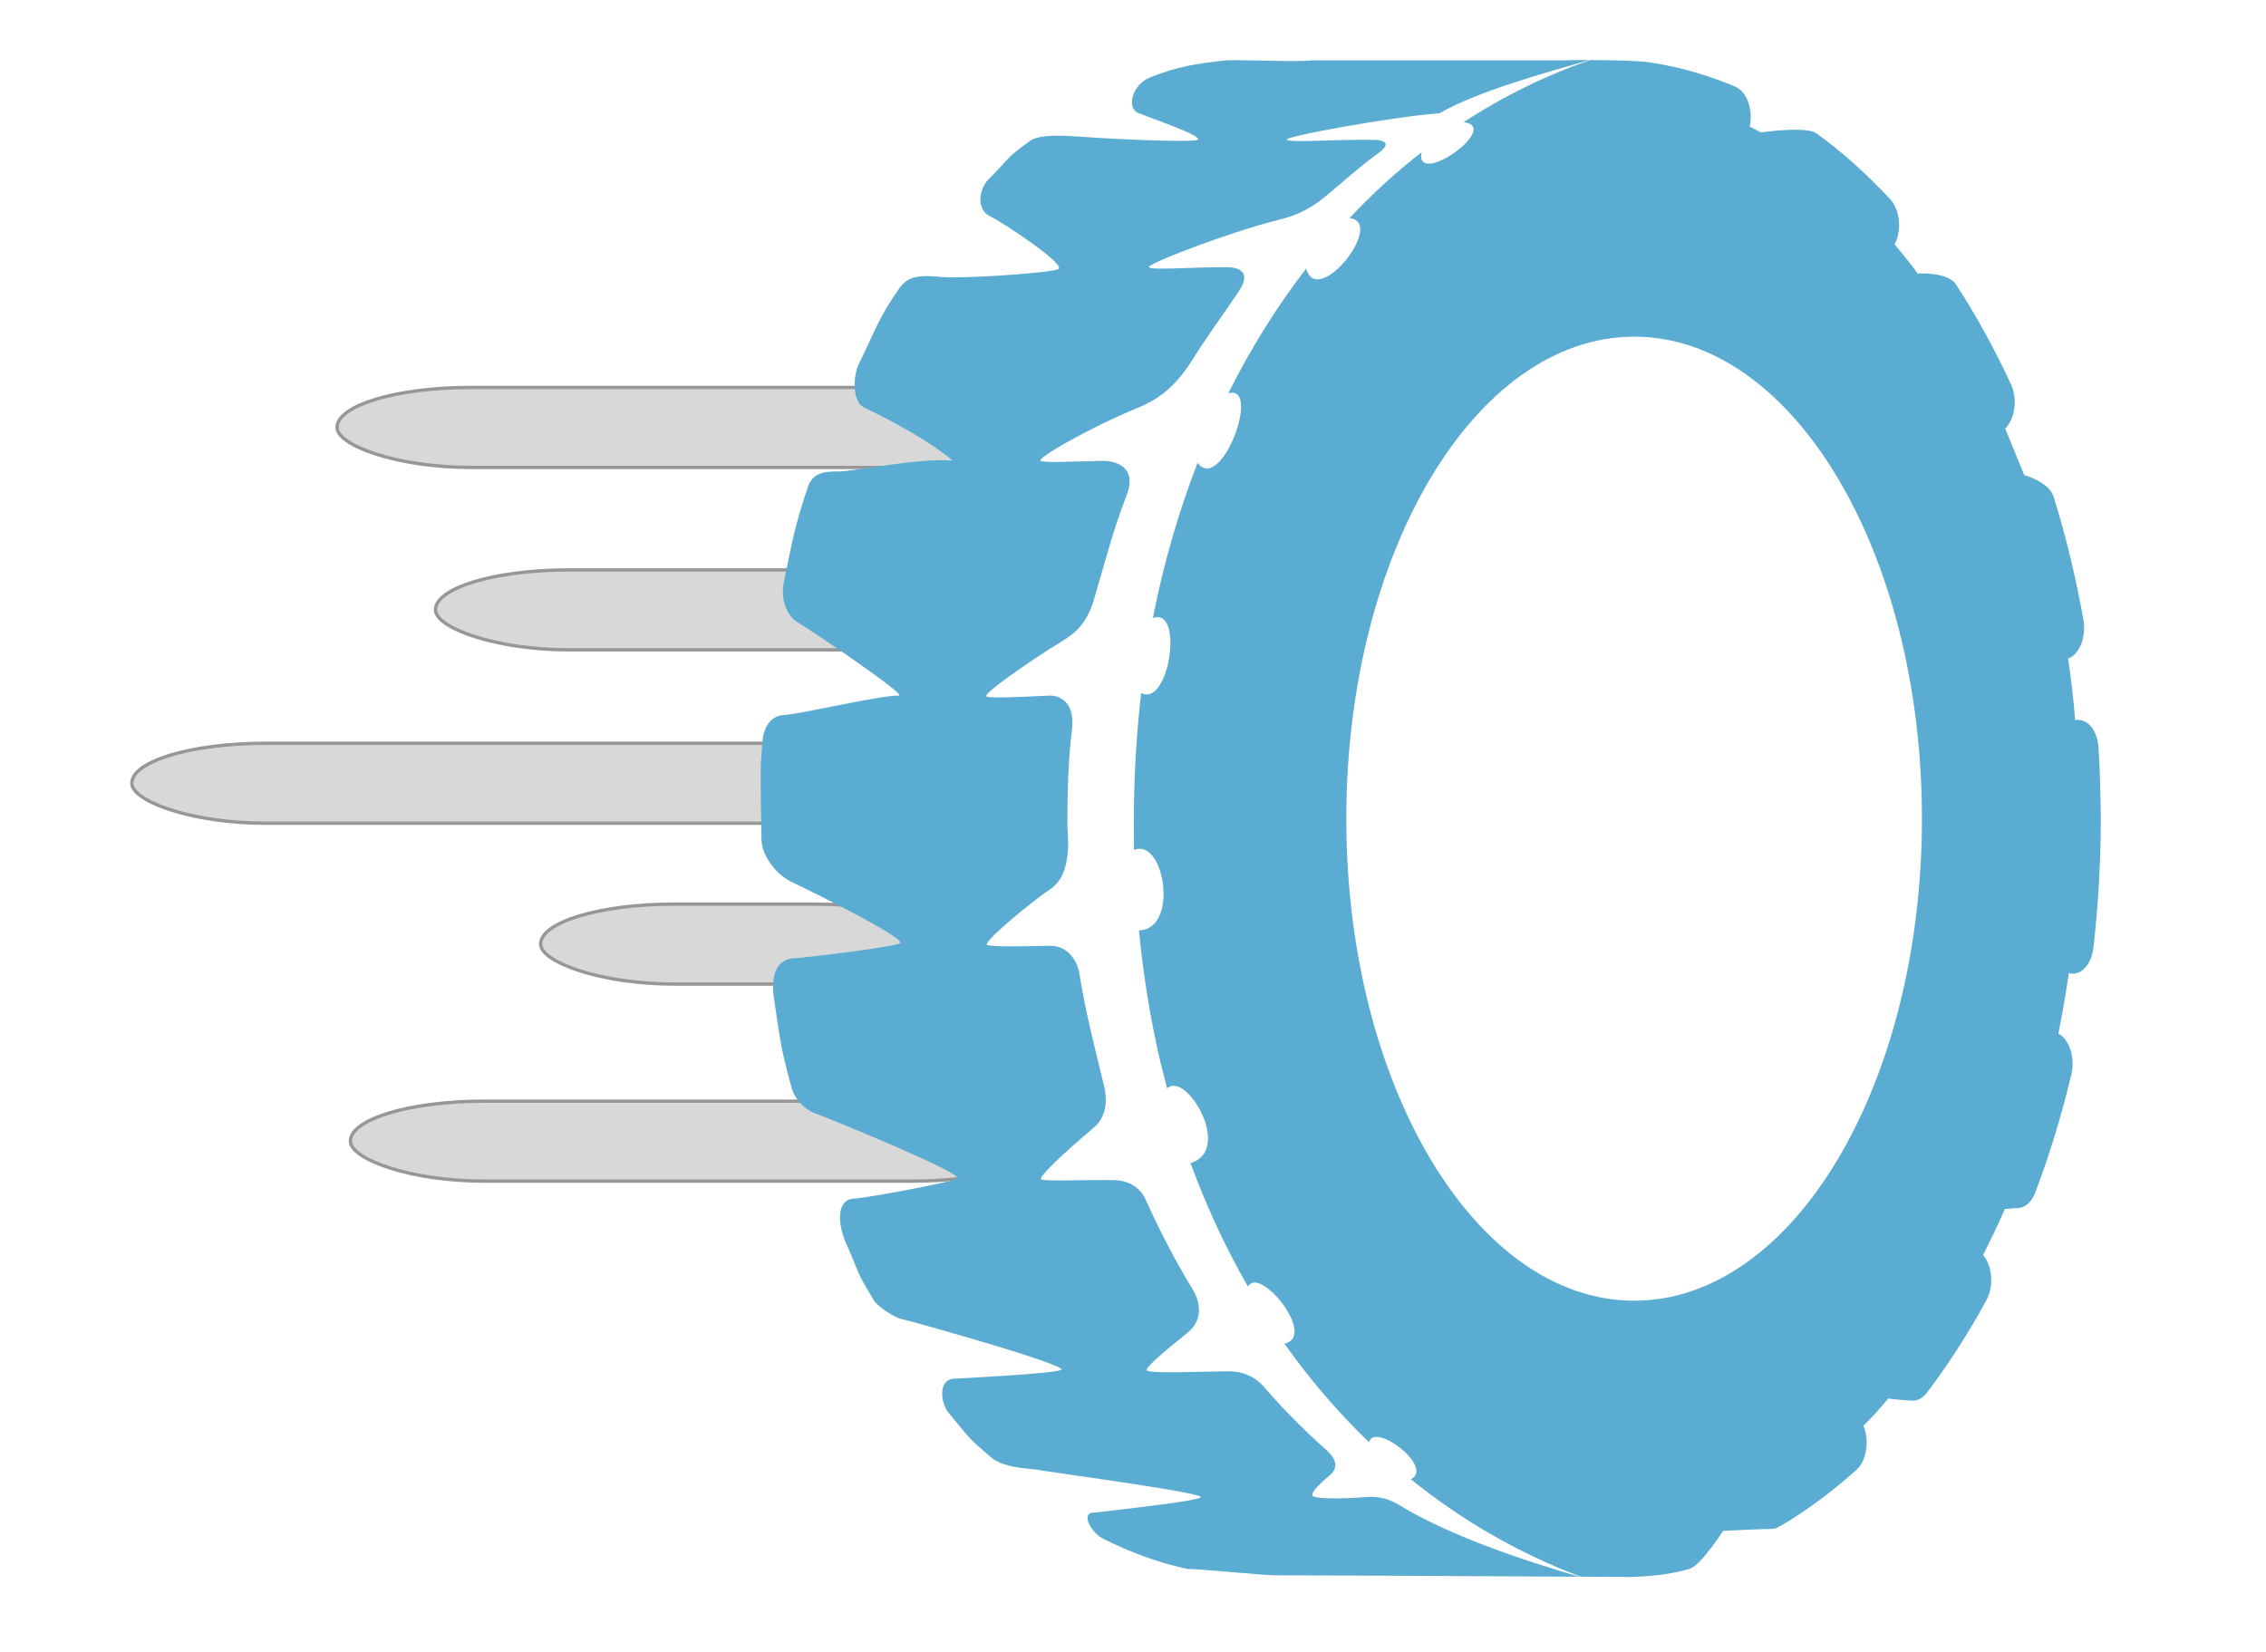
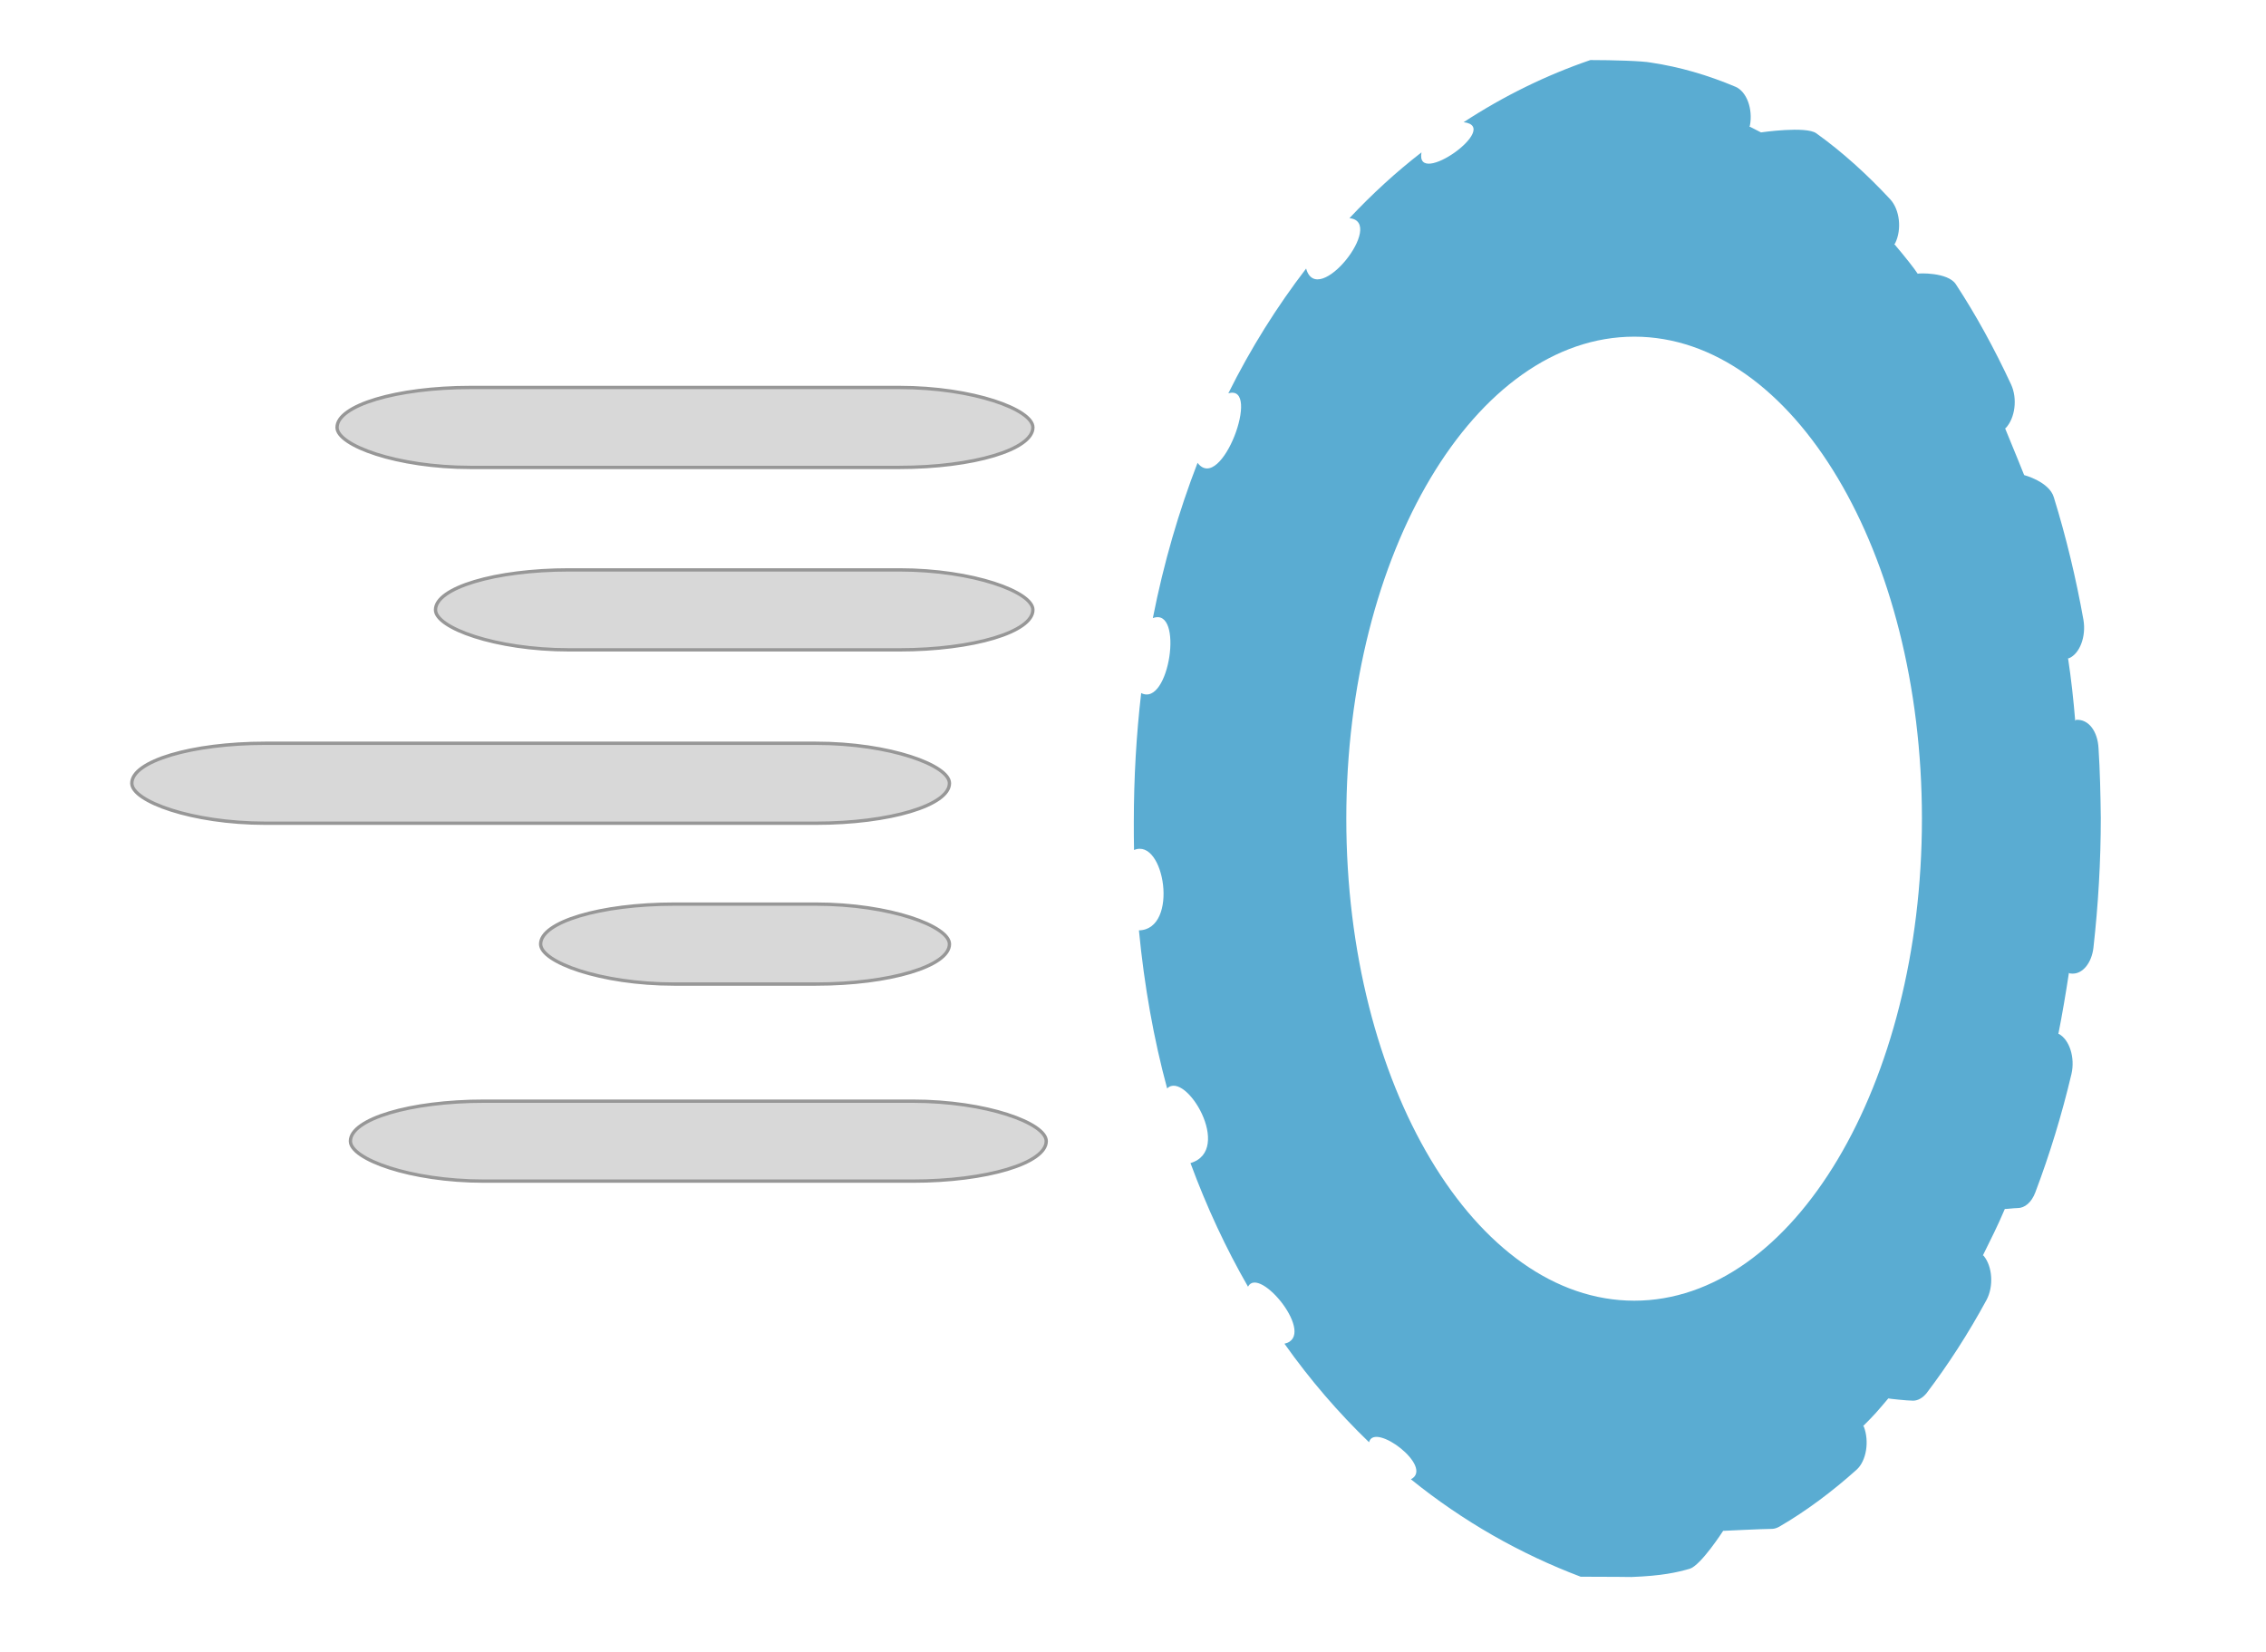
<svg xmlns="http://www.w3.org/2000/svg" xmlns:ns1="http://www.bohemiancoding.com/sketch/ns" width="679px" height="495px" viewBox="0 0 679 495" version="1.1">
  <title>Slice 3</title>
  <desc>Created with Sketch.</desc>
  <defs />
  <g id="Page-1" stroke="none" stroke-width="1" fill="none" fill-rule="evenodd" ns1:type="MSPage">
    <g id="Icon-ohne-bg" ns1:type="MSLayerGroup" transform="translate(39, 18)">
      <rect id="Rectangle-1" stroke="#979797" fill="#D8D8D8" ns1:type="MSShapeGroup" x="0.5" y="204.767" width="245" height="23.965" rx="40" />
      <rect id="Rectangle-5" stroke="#979797" fill="#D8D8D8" ns1:type="MSShapeGroup" x="66" y="312.035" width="208.5" height="23.965" rx="40" />
      <rect id="Rectangle-3" stroke="#979797" fill="#D8D8D8" ns1:type="MSShapeGroup" x="62" y="98.129" width="208.5" height="23.965" rx="40" />
      <rect id="Rectangle-2" stroke="#979797" fill="#D8D8D8" ns1:type="MSShapeGroup" x="91.5" y="152.802" width="179" height="23.965" rx="40" />
      <rect id="Rectangle-4" stroke="#979797" fill="#D8D8D8" ns1:type="MSShapeGroup" x="123" y="252.974" width="122.5" height="23.965" rx="40" />
      <g id="tyre" transform="translate(188, 0)" fill="#5AACD2" ns1:type="MSShapeGroup">
-         <path d="M182.643,430.651 C174.777,431.329 168.048,431.176 166.496,430.476 C165.316,429.886 167.96,427.067 171.369,424.247 C175.302,421.012 171.718,417.668 169.839,416.051 C163.525,410.412 157.45,404.27 151.835,397.778 C150.458,396.161 147.137,392.926 140.91,392.991 C130.924,393.166 118.273,393.603 116.744,392.838 C115.542,392.314 122.206,386.762 128.696,381.56 C134.333,377.036 132.017,371.222 130.4,368.49 C125.2,359.965 120.502,350.916 116.241,341.43 C115.389,339.463 112.745,335.791 106.671,335.704 C97.275,335.551 86.525,336.141 84.996,335.463 C83.881,334.939 92.25,327.092 100.619,320.098 C102.585,318.459 105.644,314.699 103.765,307.202 C101.121,296.274 98.215,285.17 96.423,273.717 C96.008,270.919 93.605,265.28 87.29,265.455 C78.769,265.695 70.05,265.783 68.783,265.193 C67.669,264.668 76.212,256.996 85.673,249.915 C88.23,248.035 92.25,246.658 93.015,236.844 C93.19,234.112 92.84,231.292 92.84,228.473 C92.84,219.009 93.102,209.697 94.216,200.561 C95.243,192.102 90.109,190.31 87.29,190.485 C78.681,190.9 69.897,191.337 68.608,190.747 C67.319,190.135 79.883,181.174 91.9,173.742 C94.391,172.212 98.565,169.393 100.793,161.699 C103.94,151.12 106.584,140.629 110.517,130.64 C114.1,121.591 106.846,120.039 103.175,120.127 C93.867,120.302 86.285,120.804 84.821,120.127 C83.379,119.449 99.329,110.226 114.275,104.084 C117.683,102.619 123.998,99.8 129.985,90.336 C134.421,83.166 139.359,76.5 143.969,69.681 C148.579,63.014 143.554,62.074 140.473,62.074 C129.045,62.074 119.06,63.014 117.334,62.162 C115.717,61.397 141.063,51.648 156.358,47.823 C159.679,46.949 164.289,45.769 170.342,40.72 C175.542,36.458 180.502,31.846 185.877,27.999 C190.75,24.589 186.817,23.912 184.61,23.912 C171.959,23.737 160.444,24.852 158.565,23.912 C156.773,23.059 190.837,16.896 204.319,15.956 C216.096,9.224 236.242,3.759 249.22,0 C245.877,0 242.971,0 241.879,0.087 L166.169,0.087 C161.908,0.678 143.641,-0.175 140.386,0.087 C131.777,1.027 125.877,1.88 117.596,5.202 C112.221,7.431 110.429,14.338 114.1,15.89 C118.208,17.508 133.809,22.884 131.842,23.912 C130.313,24.677 109.752,23.912 96.773,22.972 C91.66,22.622 84.493,22.119 81.5,24.327 C73.896,29.879 76.212,28.698 69.111,35.868 C66.292,38.753 65.527,44.916 69.635,46.796 C73.568,48.676 92.687,61.397 90.109,62.664 C87.902,63.779 61.354,65.659 54.865,64.981 C48.375,64.369 44.967,64.806 42.498,68.391 C36.27,77.265 35.571,80.434 30.458,90.838 C28.404,94.947 28.579,102.379 31.66,103.996 C34.806,105.526 49.49,112.521 58.448,120.039 C48.288,119.187 28.754,123.296 24.406,123.296 C20.036,123.296 16.54,123.537 15.01,128.148 C11.077,139.842 10.4,144.301 7.843,156.672 C6.904,161.634 8.608,166.661 12.454,168.803 C16.278,171.01 45.229,190.66 42.323,190.485 C37.363,190.223 12.017,196.212 8.171,196.277 C4.347,196.365 1.857,199.359 1.441,204.408 C0.677,213.785 1.004,213.785 1.004,223.446 C1.092,226.943 1.092,230.352 1.179,233.762 C1.354,238.811 5.877,244.275 10.05,246.243 C15.775,248.975 45.229,263.488 42.585,264.756 C40.444,265.87 13.809,269.127 11.077,269.193 C4.937,269.455 4.173,275.597 4.85,280.646 C6.729,293.367 6.816,295.662 10.138,307.792 C11.077,311.464 14.245,314.699 17.567,315.814 C20.8,316.929 62.468,333.912 59.825,335.289 C57.596,336.403 32.665,341.081 28.754,341.256 C23.532,341.605 24.056,349.037 26.438,354.414 C31.223,365.255 28.994,361.932 34.806,371.659 C36.008,373.713 41.296,376.948 43,377.298 C46.256,377.976 93.605,391.287 90.961,392.576 C88.754,393.691 63.495,394.959 58.798,395.221 C54.1,395.483 54.69,402.477 57.421,405.647 C64.173,413.756 62.556,412.379 69.963,418.783 C74.158,422.455 83.881,422.127 84.493,422.63 C94.216,424.16 135.185,429.624 132.716,430.826 C130.575,431.941 115.455,433.646 101.034,435.351 C96.423,435.088 100.094,441.492 103.437,443.11 C111.544,447.219 119.999,450.301 128.521,452.181 C128.783,452.246 129.133,452.246 129.373,452.246 C132.454,452.246 151.485,454.126 154.894,454.126 C159.155,454.126 217.625,454.388 246.227,454.563 C229.577,449.689 207.312,442.345 191.93,432.881 C190.662,432.116 187.341,430.323 182.643,430.651 L182.643,430.651 Z" id="Fill-1" />
        <path d="M401.821,206.288 C401.559,201.151 398.827,197.479 395.069,197.742 C394.982,197.829 394.916,198.004 394.829,198.004 C394.304,191.687 393.627,185.436 392.688,179.294 L392.95,179.294 C396.183,177.939 398.15,172.803 397.298,167.775 C395.069,155.295 392.098,142.924 388.427,131.055 C387.05,126.356 379.534,124.389 379.534,124.389 C379.534,124.389 376.038,115.69 373.831,110.4 C373.831,110.313 374.006,110.313 374.006,110.313 C376.803,107.319 377.589,101.526 375.623,97.242 C370.663,86.576 365.113,76.413 359.06,67.189 C356.679,63.517 347.698,63.867 347.633,64.041 C346.759,62.664 343.962,59.08 340.619,55.146 C340.706,54.993 340.794,55.08 340.881,54.905 C342.935,50.709 342.236,44.829 339.417,41.747 C332.425,34.228 324.996,27.496 317.239,21.945 C314.159,19.715 300.677,21.682 300.677,21.682 L297.181,19.89 C297.269,19.803 297.356,19.715 297.356,19.628 C298.296,14.688 296.416,9.486 293.073,8.022 C284.792,4.524 276.358,2.055 267.727,0.765 C265.258,0.262 256.3,0 249.548,0 C236.329,4.524 223.612,10.754 211.573,18.622 C223.175,19.977 196.977,38.512 198.944,27.671 C191.34,33.551 184.173,40.13 177.356,47.386 C188.434,48.501 167.785,74.708 164.377,62.49 C155.659,73.855 147.815,86.314 141.063,99.887 C151.136,96.915 138.943,130.116 131.842,120.717 C126.227,135.252 121.704,150.705 118.448,167.251 C127.844,163.754 123.408,194.07 114.952,189.72 C113.51,202.091 112.745,215.074 112.745,228.473 C112.745,231.205 112.745,233.937 112.811,236.757 C121.944,232.91 126.38,260.581 114.275,260.843 C115.892,277.564 118.71,293.367 122.731,308.229 C128.259,302.678 142.702,326.742 129.723,330.589 C134.595,343.813 140.386,356.206 146.962,367.637 C150.371,361.08 167.785,382.5 157.887,384.729 C165.557,395.571 174.1,405.472 183.233,414.258 C184.763,408.029 202.855,421.69 195.775,425.362 C211.398,437.995 228.55,447.722 246.642,454.563 C255.775,454.563 261.85,454.65 261.85,454.65 C271.07,454.301 275.506,453.273 279.33,452.181 C282.673,451.153 289.337,440.815 289.337,440.815 C289.337,440.815 301.442,440.225 303.933,440.225 C304.698,440.225 305.462,439.962 306.227,439.525 C314.159,434.913 321.937,429.121 329.366,422.455 C332.25,419.81 333.19,413.996 331.486,409.559 C331.398,409.472 331.311,409.472 331.311,409.384 C334.829,405.887 335.506,405.035 338.827,401.122 C338.827,401.188 344.465,401.8 346.256,401.8 C347.633,401.8 349.075,401.035 350.277,399.57 C356.744,391.046 362.819,381.648 368.281,371.571 C370.401,367.55 370.073,361.67 367.429,358.413 C367.341,358.26 367.254,358.348 367.167,358.26 C369.636,353.211 371.427,349.802 373.744,344.337 C373.831,344.425 376.475,344.075 377.589,344.075 C379.709,344.075 381.762,342.37 382.877,339.376 C387.138,328.119 390.808,316.164 393.714,303.858 C394.829,299.006 393.125,293.629 389.956,291.902 C389.869,291.837 389.869,291.902 389.781,291.902 C390.983,285.848 392.01,279.706 392.95,273.564 C393.037,273.564 393.037,273.717 393.125,273.717 C393.452,273.804 393.802,273.804 394.13,273.804 C397.123,273.804 399.767,270.57 400.291,266.045 C401.733,253.237 402.498,240.166 402.498,227.118 C402.411,220.101 402.258,213.107 401.821,206.288 L401.821,206.288 Z M262.702,371.834 C215.069,371.834 176.416,307.115 176.416,227.358 C176.416,147.623 215.069,82.904 262.702,82.904 C310.313,82.904 348.9,147.623 348.9,227.358 C348.9,307.115 310.313,371.834 262.702,371.834 L262.702,371.834 Z" id="Fill-3" />
      </g>
    </g>
  </g>
</svg>